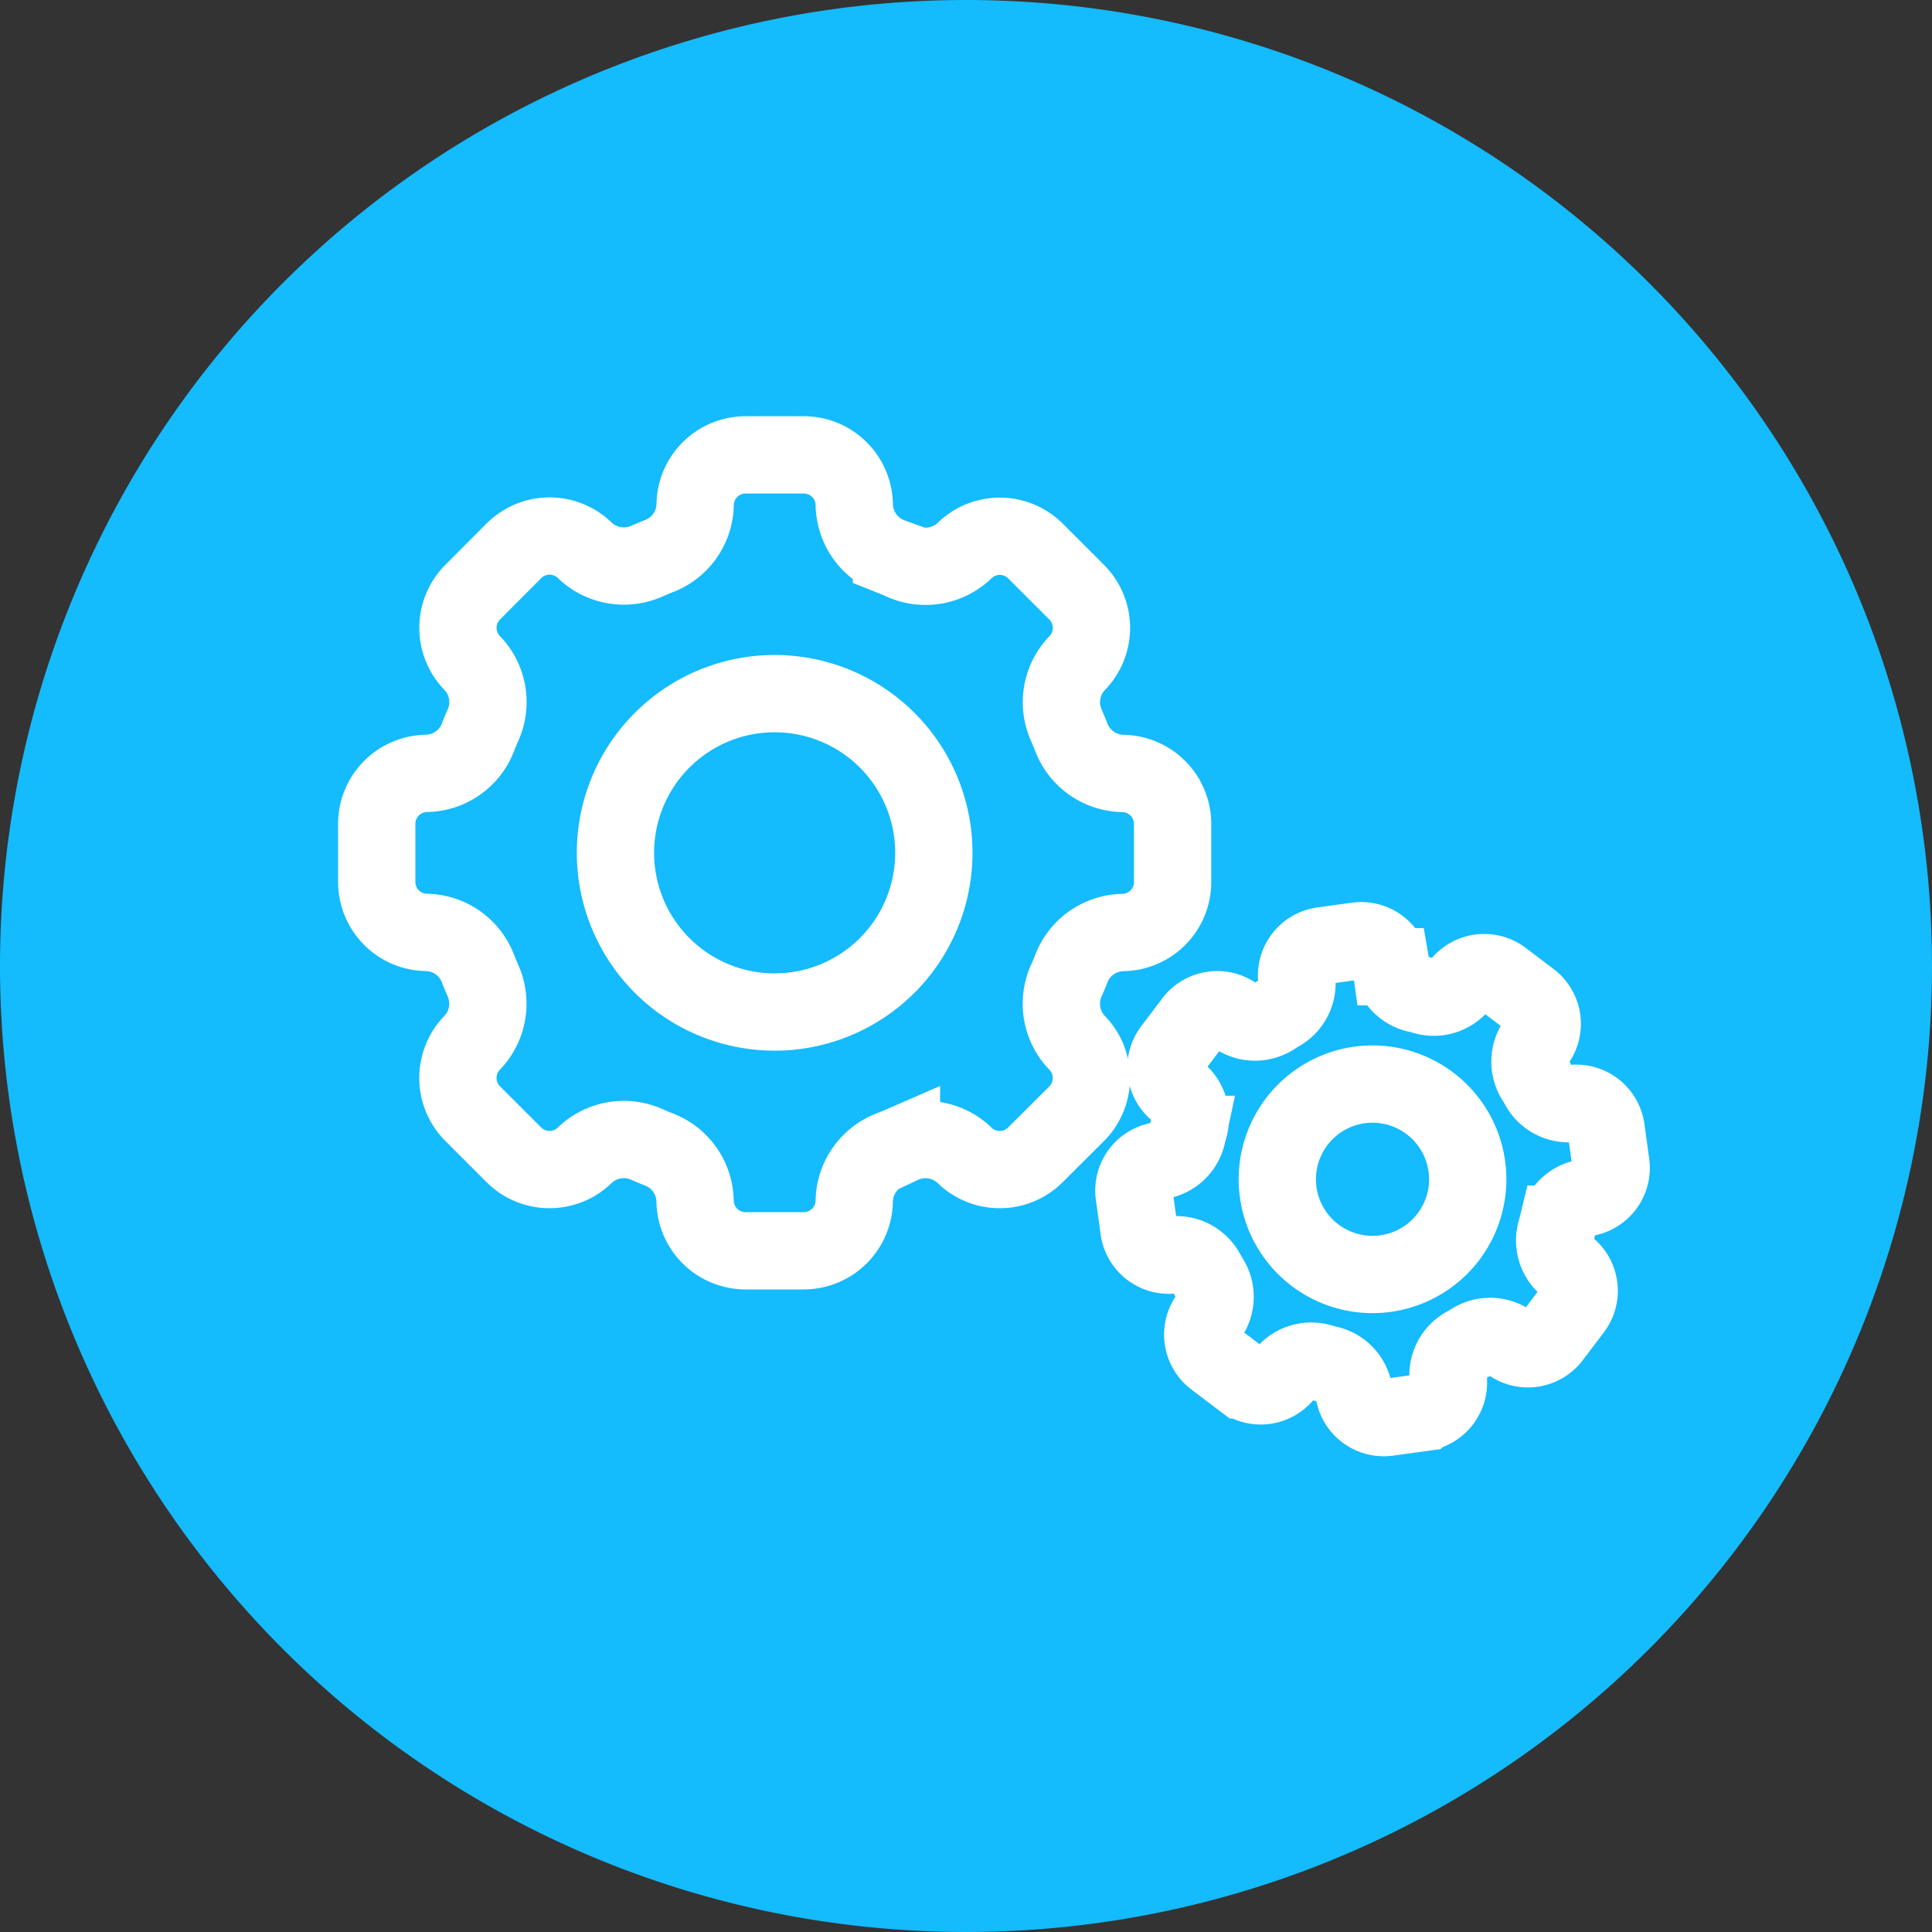
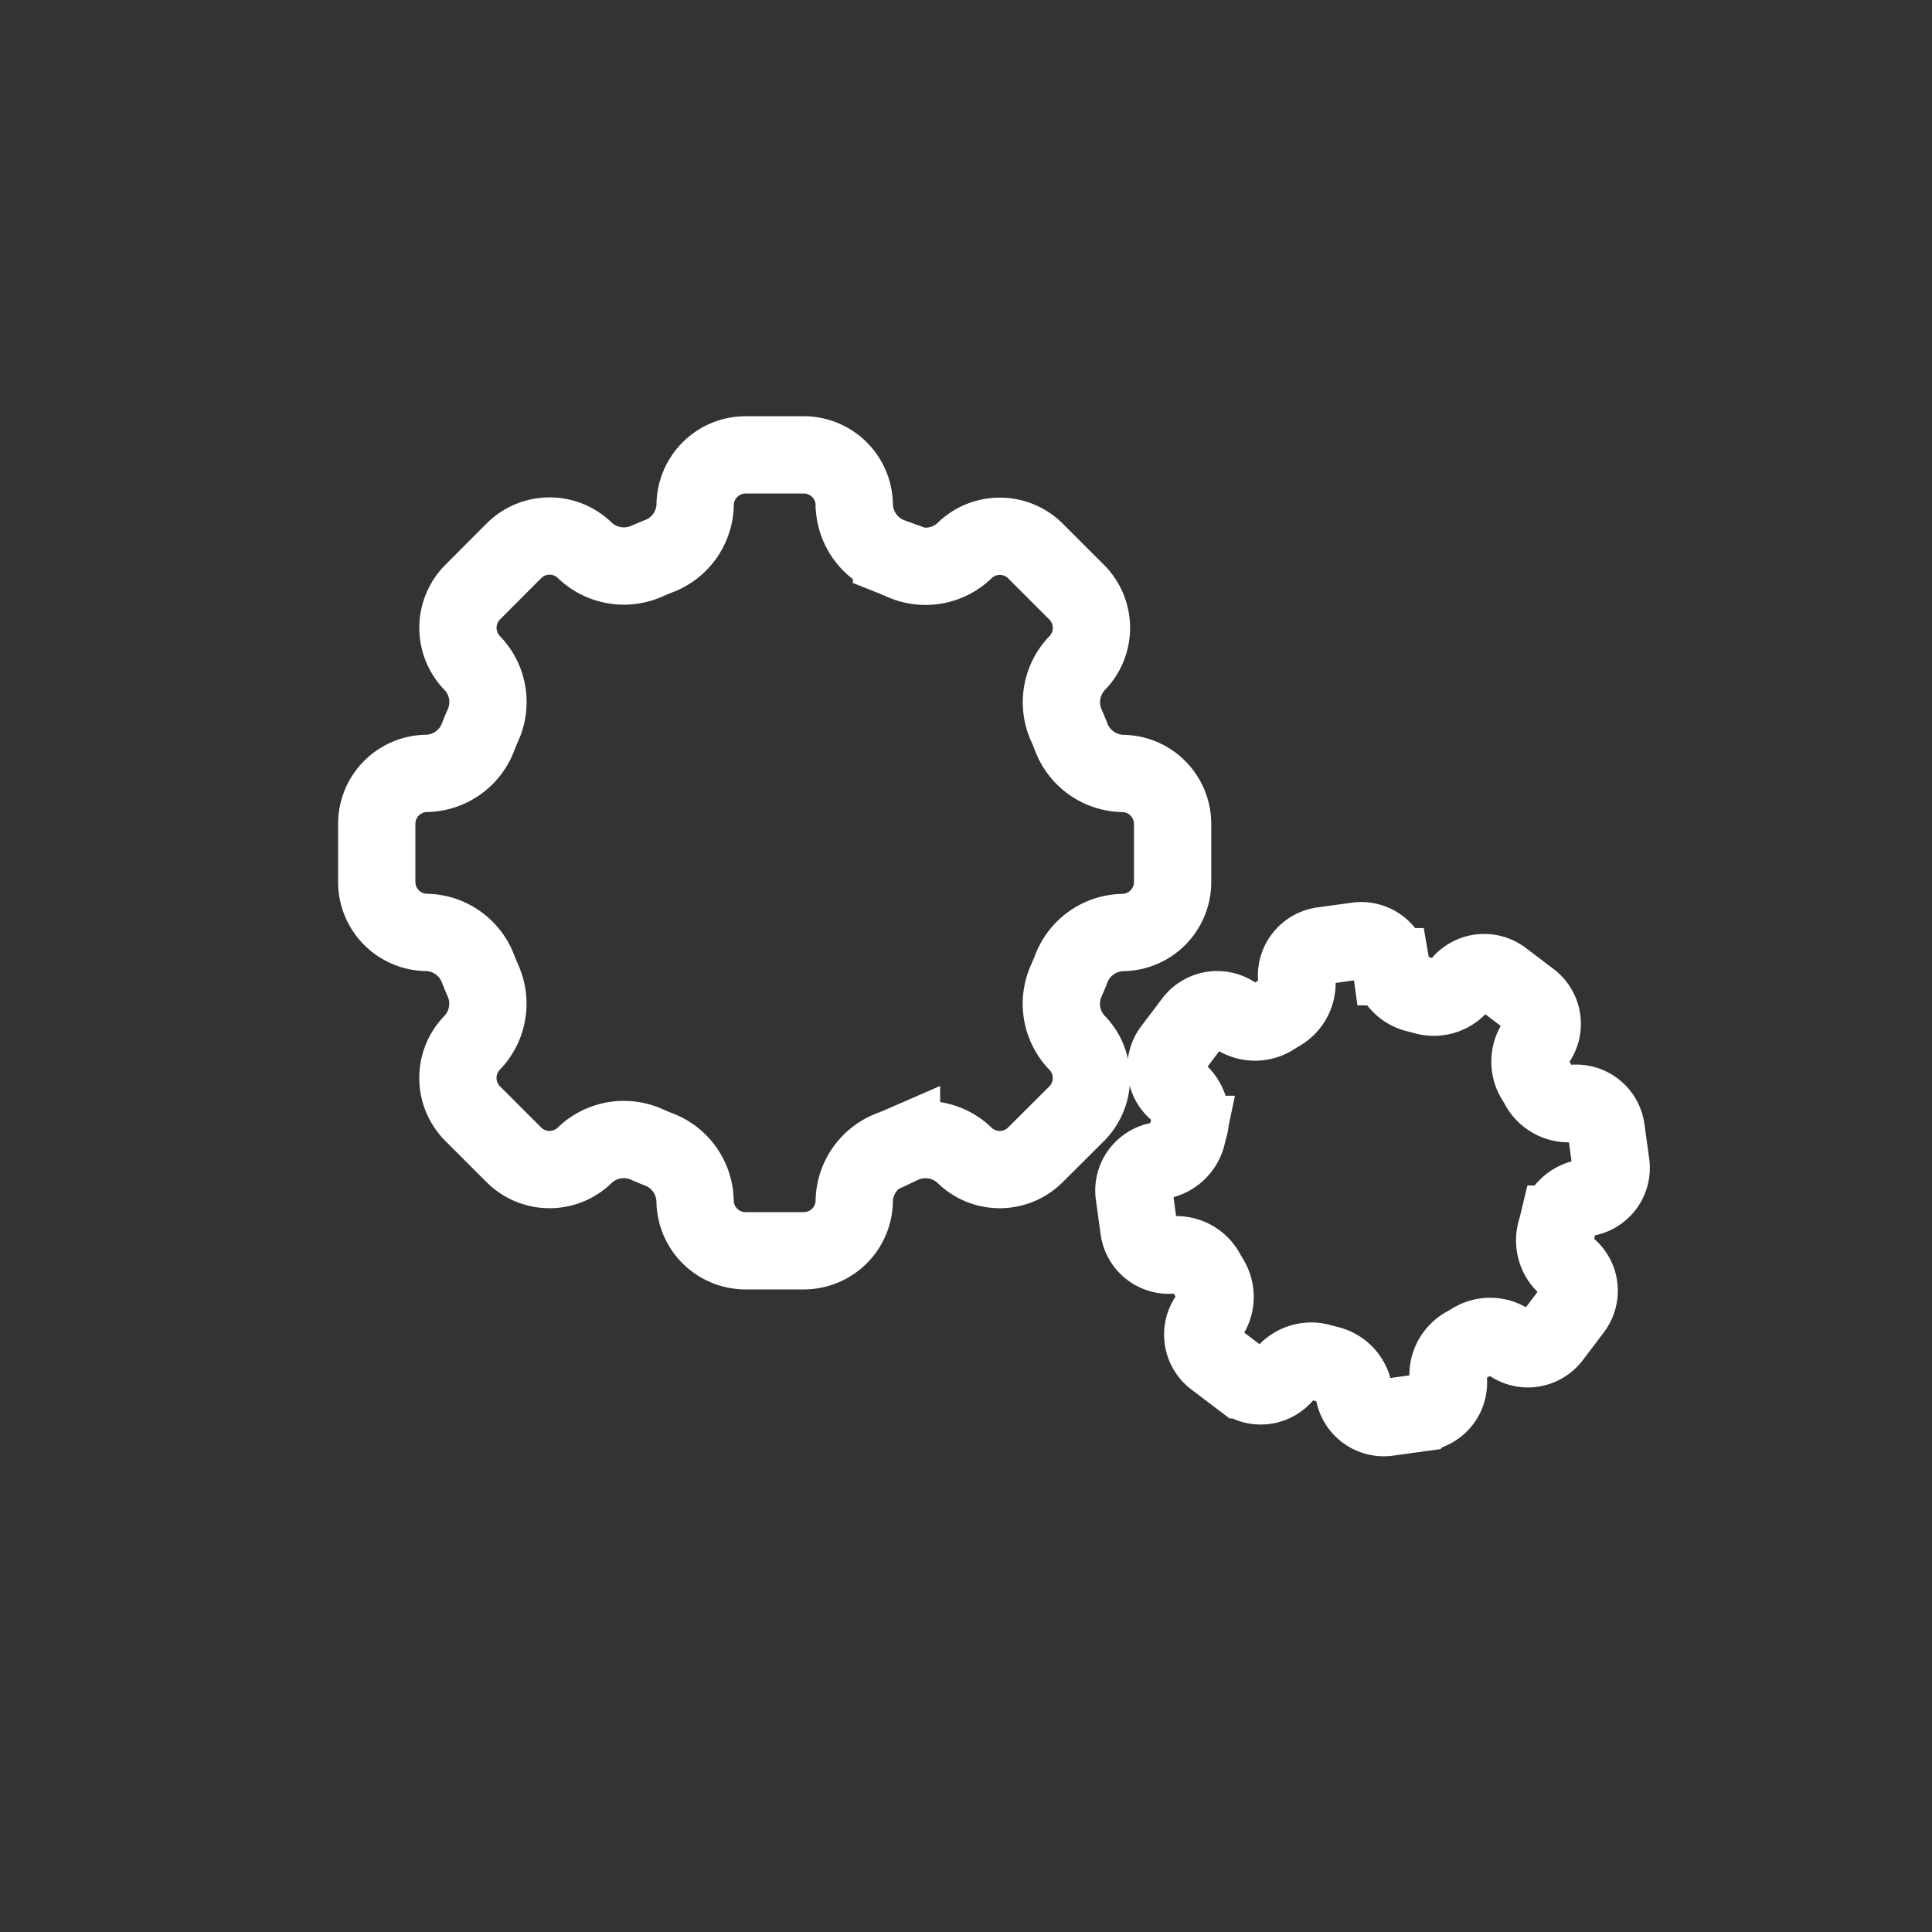
<svg xmlns="http://www.w3.org/2000/svg" width="50" height="50" viewBox="0 0 50 50">
  <rect x="0" y="0" width="50" height="50" fill="#333333" stroke="none" />
  <defs>
    <clipPath id="clip-path">
      <rect id="Rectangle_1002" data-name="Rectangle 1002" width="50" height="50" fill="none" />
    </clipPath>
  </defs>
  <g id="Groupe_77530" data-name="Groupe 77530" transform="translate(0)">
    <g id="Groupe_77529" data-name="Groupe 77529" transform="translate(0 0)" clip-path="url(#clip-path)">
-       <path id="Tracé_50697" data-name="Tracé 50697" d="M50,25A25,25,0,1,1,25,0,25,25,0,0,1,50,25" transform="translate(0 0)" fill="#14bbfd" fill-rule="evenodd" />
      <path id="Tracé_50698" data-name="Tracé 50698" d="M33.518,26.855a1.307,1.307,0,0,0-1.306-1.307H30.707A1.307,1.307,0,0,0,29.4,26.854h0a1.458,1.458,0,0,1-.963,1.324c-.088.035-.175.072-.261.109a1.464,1.464,0,0,1-1.619-.256,1.306,1.306,0,0,0-1.847,0L23.644,29.1a1.307,1.307,0,0,0,0,1.848,1.457,1.457,0,0,1,.255,1.619q-.057.129-.108.261a1.459,1.459,0,0,1-1.324.963,1.306,1.306,0,0,0-1.307,1.306h0V36.6a1.306,1.306,0,0,0,1.306,1.307h0a1.459,1.459,0,0,1,1.324.963c.035.088.072.175.108.26a1.462,1.462,0,0,1-.255,1.619,1.307,1.307,0,0,0,0,1.848l1.065,1.065a1.306,1.306,0,0,0,1.847,0,1.46,1.46,0,0,1,1.619-.257c.086.038.173.074.261.109a1.459,1.459,0,0,1,.963,1.325,1.307,1.307,0,0,0,1.307,1.307h1.506a1.307,1.307,0,0,0,1.307-1.306h0a1.462,1.462,0,0,1,.963-1.326c.088-.034.175-.07.26-.107a1.457,1.457,0,0,1,1.618.255,1.307,1.307,0,0,0,1.848,0h0L39.273,42.6a1.307,1.307,0,0,0,0-1.848,1.459,1.459,0,0,1-.257-1.619c.038-.085.074-.173.109-.26a1.459,1.459,0,0,1,1.325-.963A1.307,1.307,0,0,0,41.757,36.6h0v-1.5a1.307,1.307,0,0,0-1.306-1.307h0a1.462,1.462,0,0,1-1.326-.963c-.035-.088-.07-.174-.108-.261a1.463,1.463,0,0,1,.257-1.619,1.307,1.307,0,0,0,0-1.848l-1.065-1.065a1.307,1.307,0,0,0-1.848,0,1.459,1.459,0,0,1-1.619.256q-.129-.057-.26-.109a1.46,1.46,0,0,1-.963-1.324Z" transform="translate(-11.41 -13.776)" fill="none" stroke="#fff" stroke-width="2" />
-       <path id="Tracé_50699" data-name="Tracé 50699" d="M42.809,43.078a4.12,4.12,0,1,1-4.12-4.12h0A4.12,4.12,0,0,1,42.809,43.078Z" transform="translate(-18.641 -21.007)" fill="none" stroke="#fff" stroke-width="2" />
      <path id="Tracé_50700" data-name="Tracé 50700" d="M70.346,53.509a.781.781,0,0,0-.881-.667h0l-.892.123a.782.782,0,0,0-.668.881h0a.872.872,0,0,1-.462.864L67.3,54.8a.875.875,0,0,1-.98-.019.782.782,0,0,0-1.1.152l-.543.718a.782.782,0,0,0,.151,1.095.871.871,0,0,1,.284.939c-.015.054-.029.108-.042.163a.873.873,0,0,1-.706.679.782.782,0,0,0-.668.881h0l.123.892a.781.781,0,0,0,.881.667.873.873,0,0,1,.864.462l.085.146a.873.873,0,0,1-.018.98.782.782,0,0,0,.152,1.1l.718.544A.782.782,0,0,0,67.6,64.04a.872.872,0,0,1,.939-.285l.164.043a.873.873,0,0,1,.679.706.782.782,0,0,0,.881.667l.893-.123a.782.782,0,0,0,.667-.881h0a.874.874,0,0,1,.462-.864c.049-.027.1-.056.146-.085a.872.872,0,0,1,.98.018.782.782,0,0,0,1.1-.151h0l.544-.718a.782.782,0,0,0-.152-1.095.874.874,0,0,1-.285-.939c.016-.054.03-.109.043-.163a.873.873,0,0,1,.706-.68.781.781,0,0,0,.667-.881l-.123-.892a.782.782,0,0,0-.881-.668.873.873,0,0,1-.864-.462c-.028-.049-.056-.1-.086-.146a.875.875,0,0,1,.019-.981.782.782,0,0,0-.152-1.095l-.718-.544a.782.782,0,0,0-1.1.152.872.872,0,0,1-.938.285c-.054-.015-.109-.03-.164-.043a.873.873,0,0,1-.679-.706Z" transform="translate(-34.344 -28.49)" fill="none" stroke="#fff" stroke-width="2" />
-       <path id="Tracé_50701" data-name="Tracé 50701" d="M76.644,63.008a2.464,2.464,0,1,1-2.779-2.1A2.465,2.465,0,0,1,76.644,63.008Z" transform="translate(-38.683 -32.829)" fill="none" stroke="#fff" stroke-width="2" />
    </g>
  </g>
</svg>